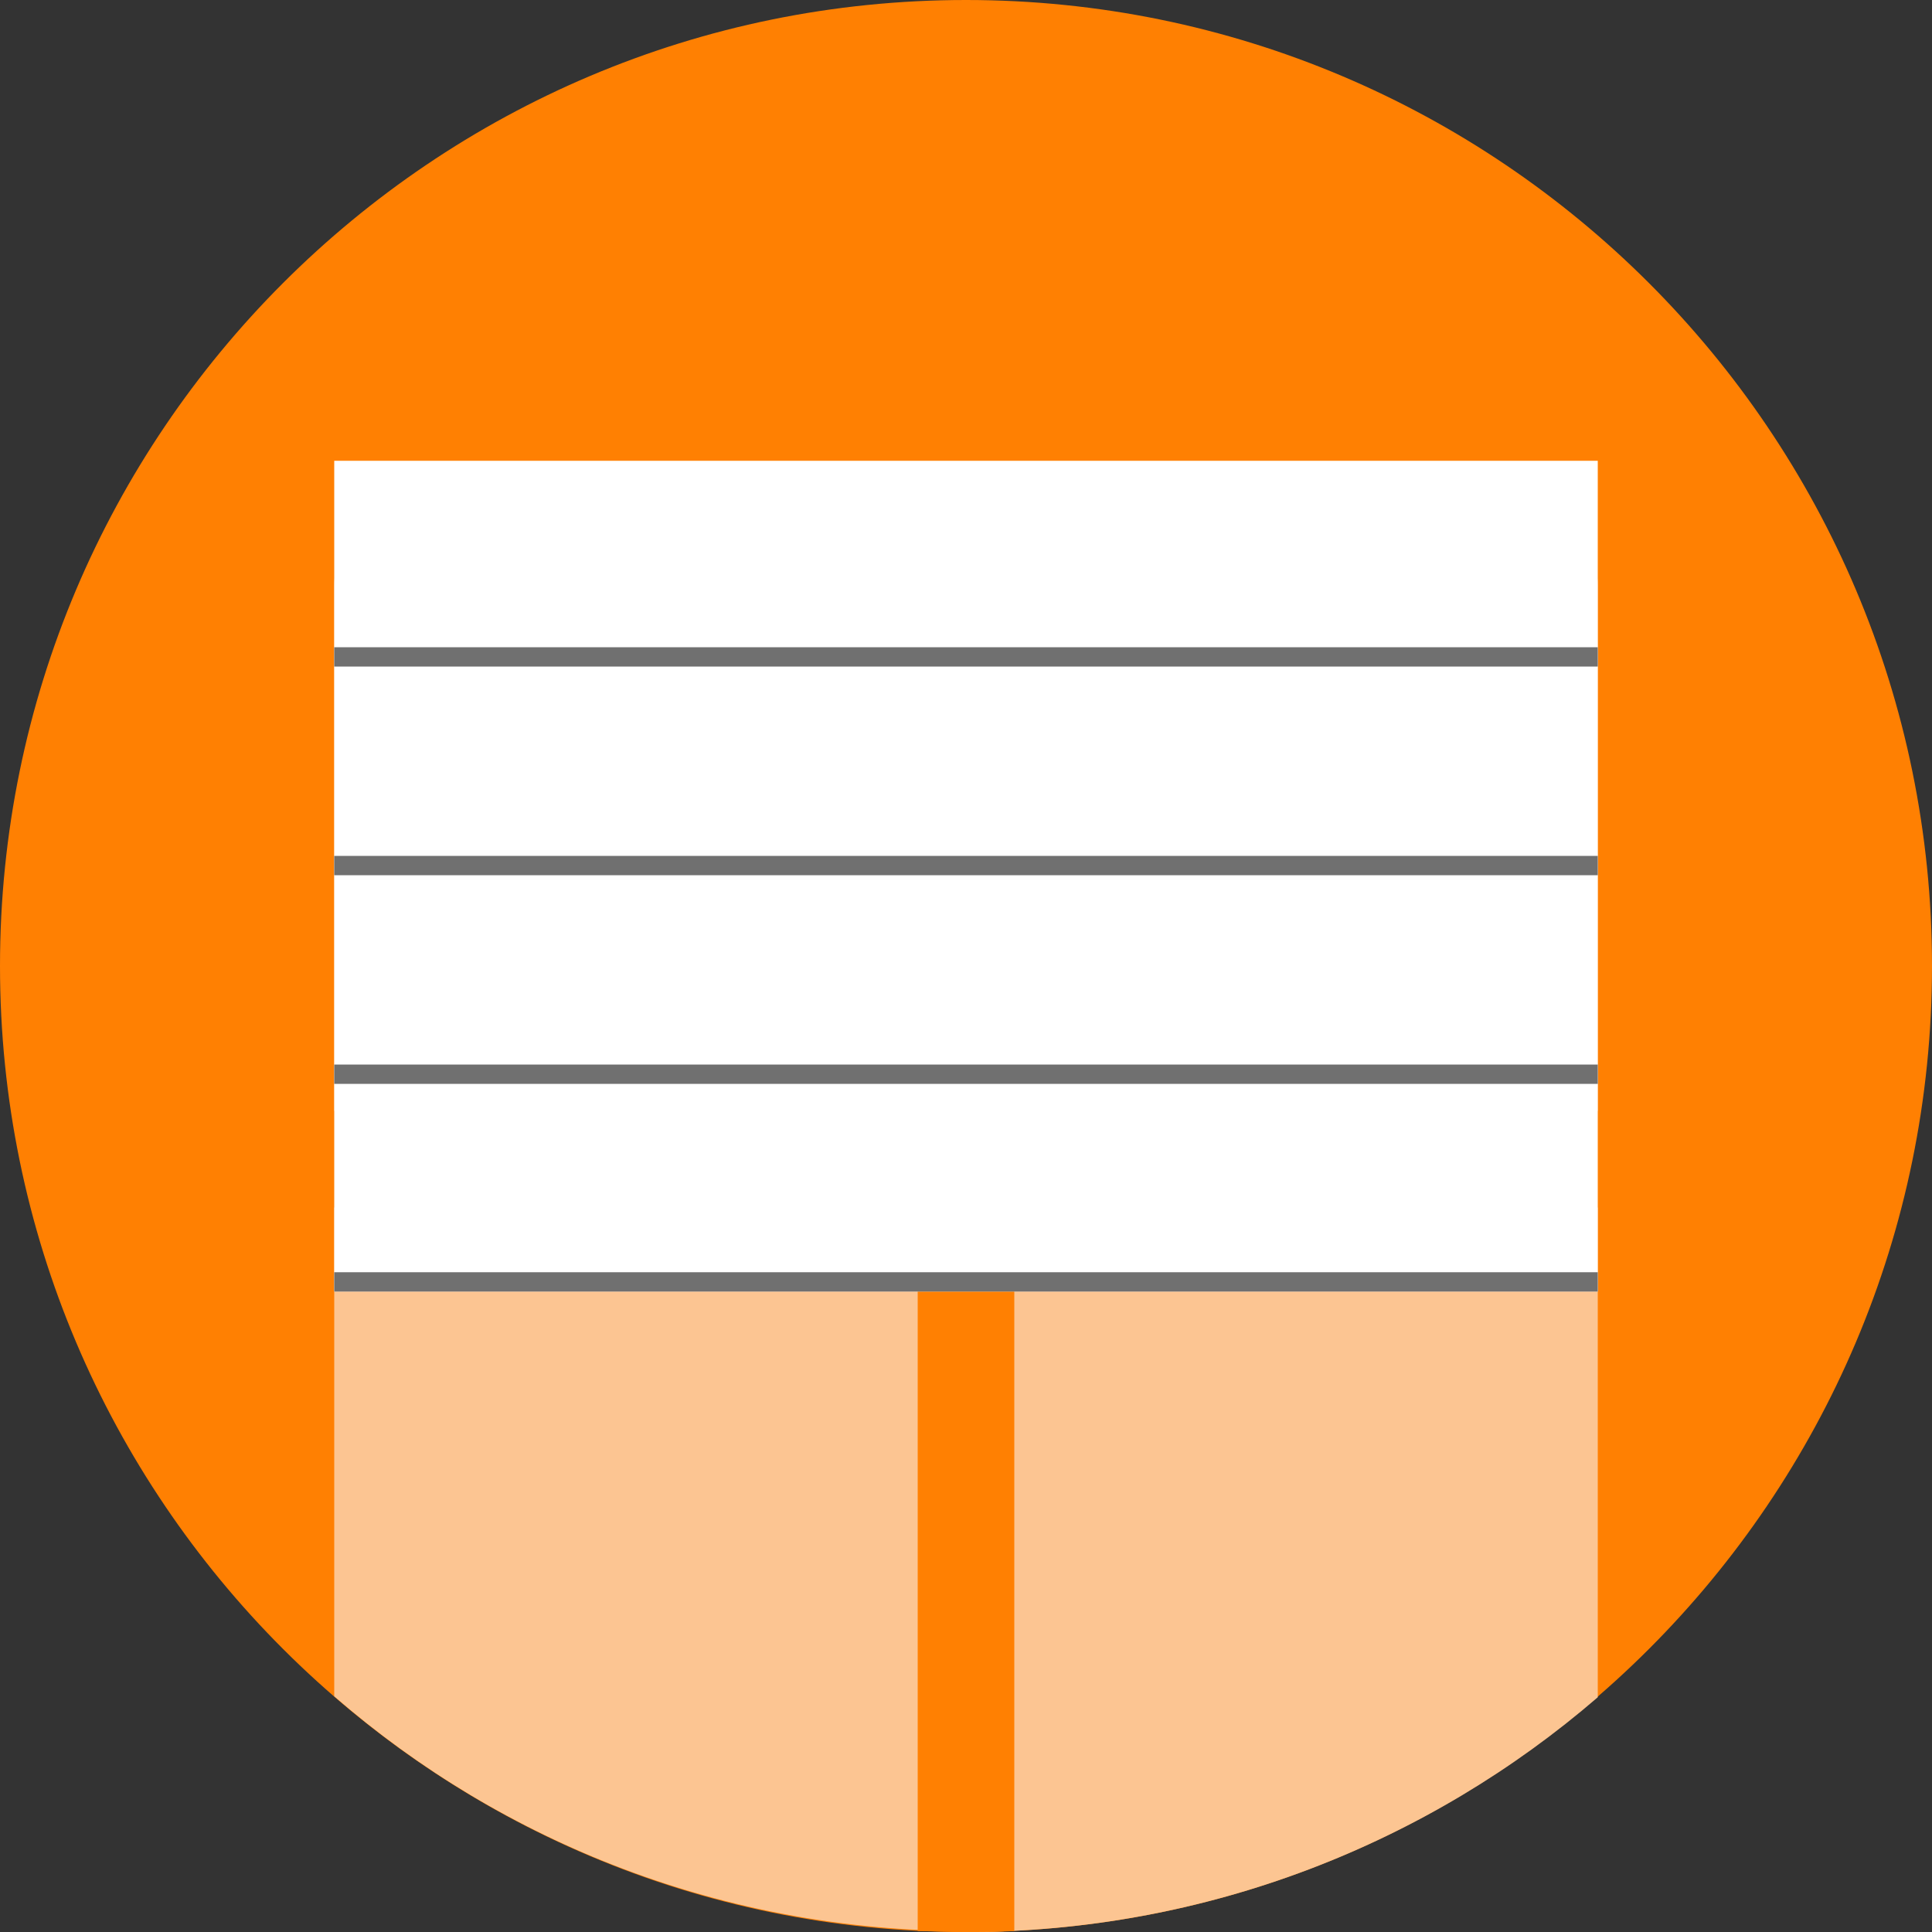
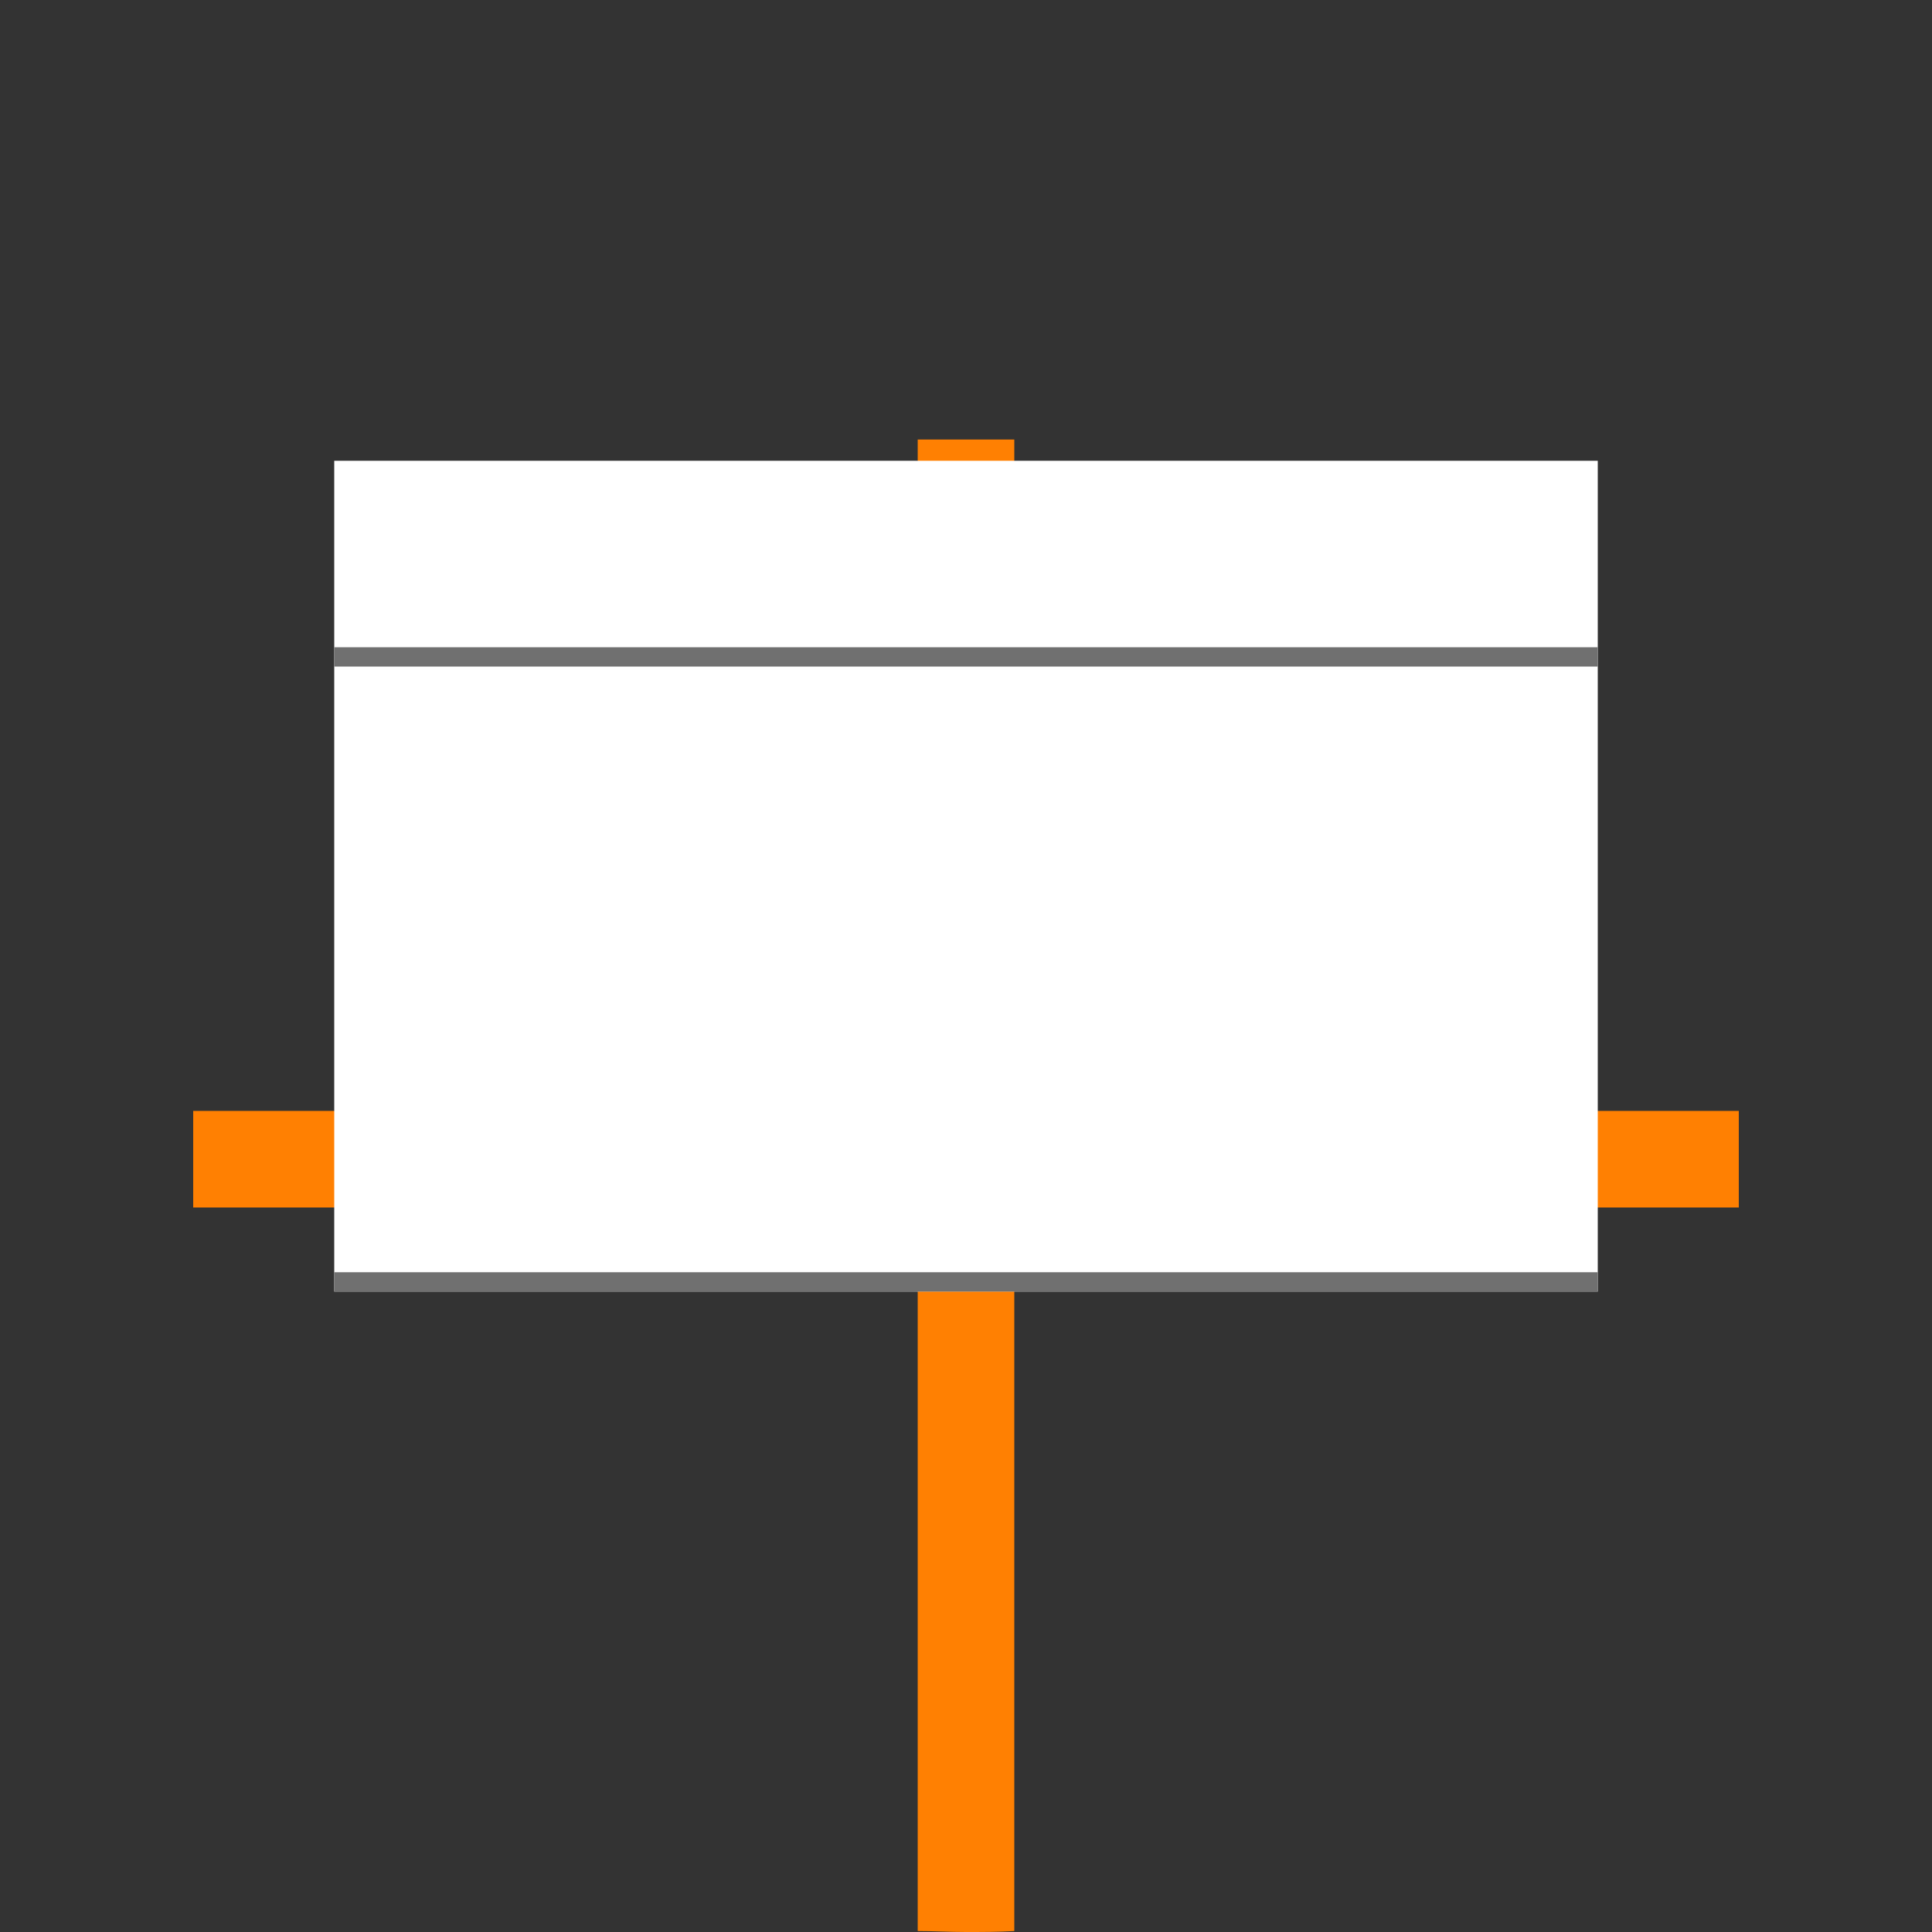
<svg xmlns="http://www.w3.org/2000/svg" id="Ebene_1" version="1.1" viewBox="0 0 200 200">
  <rect x="0" y="0" width="200" height="200" fill="#333333" stroke="none" />
  <defs>
    <style>
      .st0 {
        fill: none;
        stroke: #707070;
        stroke-width: 2px;
      }

      .st1 {
        clip-path: url(#clippath-1);
      }

      .st2 {
        fill: #ff8002;
      }

      .st3 {
        fill: #fff;
      }

      .st4 {
        fill: #fcc592;
      }
    </style>
    <clipPath id="clippath-1">
      <rect class="st3" x="34.6" y="47.7" width="130.8" height="86" />
    </clipPath>
  </defs>
-   <path class="st2" d="M0,100C0,155.2,44.8,200,100,200c55.2,0,100-44.8,100-100C200,44.8,155.2,0,100,0,44.8,0,0,44.8,0,100" />
-   <path class="st4" d="M100,200c25,0,47.9-9.2,65.4-24.3V60.6c0-4-3.2-7.2-7.2-7.2H41.8c-4,0-7.2,3.2-7.2,7.2v115c17.5,15.2,40.4,24.3,65.4,24.3Z" />
  <rect class="st2" x="20" y="115" width="160" height="10" />
  <path class="st2" d="M95,199.9c1.7,0,3.3.1,5,.1s3.3,0,5-.1V45.5h-10v154.4Z" />
  <g>
    <rect class="st3" x="34.6" y="47.7" width="130.8" height="86" />
    <g class="st1">
      <g>
        <line class="st0" x1="27.4" y1="68" x2="174.8" y2="68" />
-         <line class="st0" x1="27.4" y1="89.6" x2="174.8" y2="89.6" />
-         <line class="st0" x1="27.4" y1="111.2" x2="174.8" y2="111.2" />
        <line class="st0" x1="27.4" y1="132.7" x2="174.8" y2="132.7" />
      </g>
    </g>
  </g>
</svg>